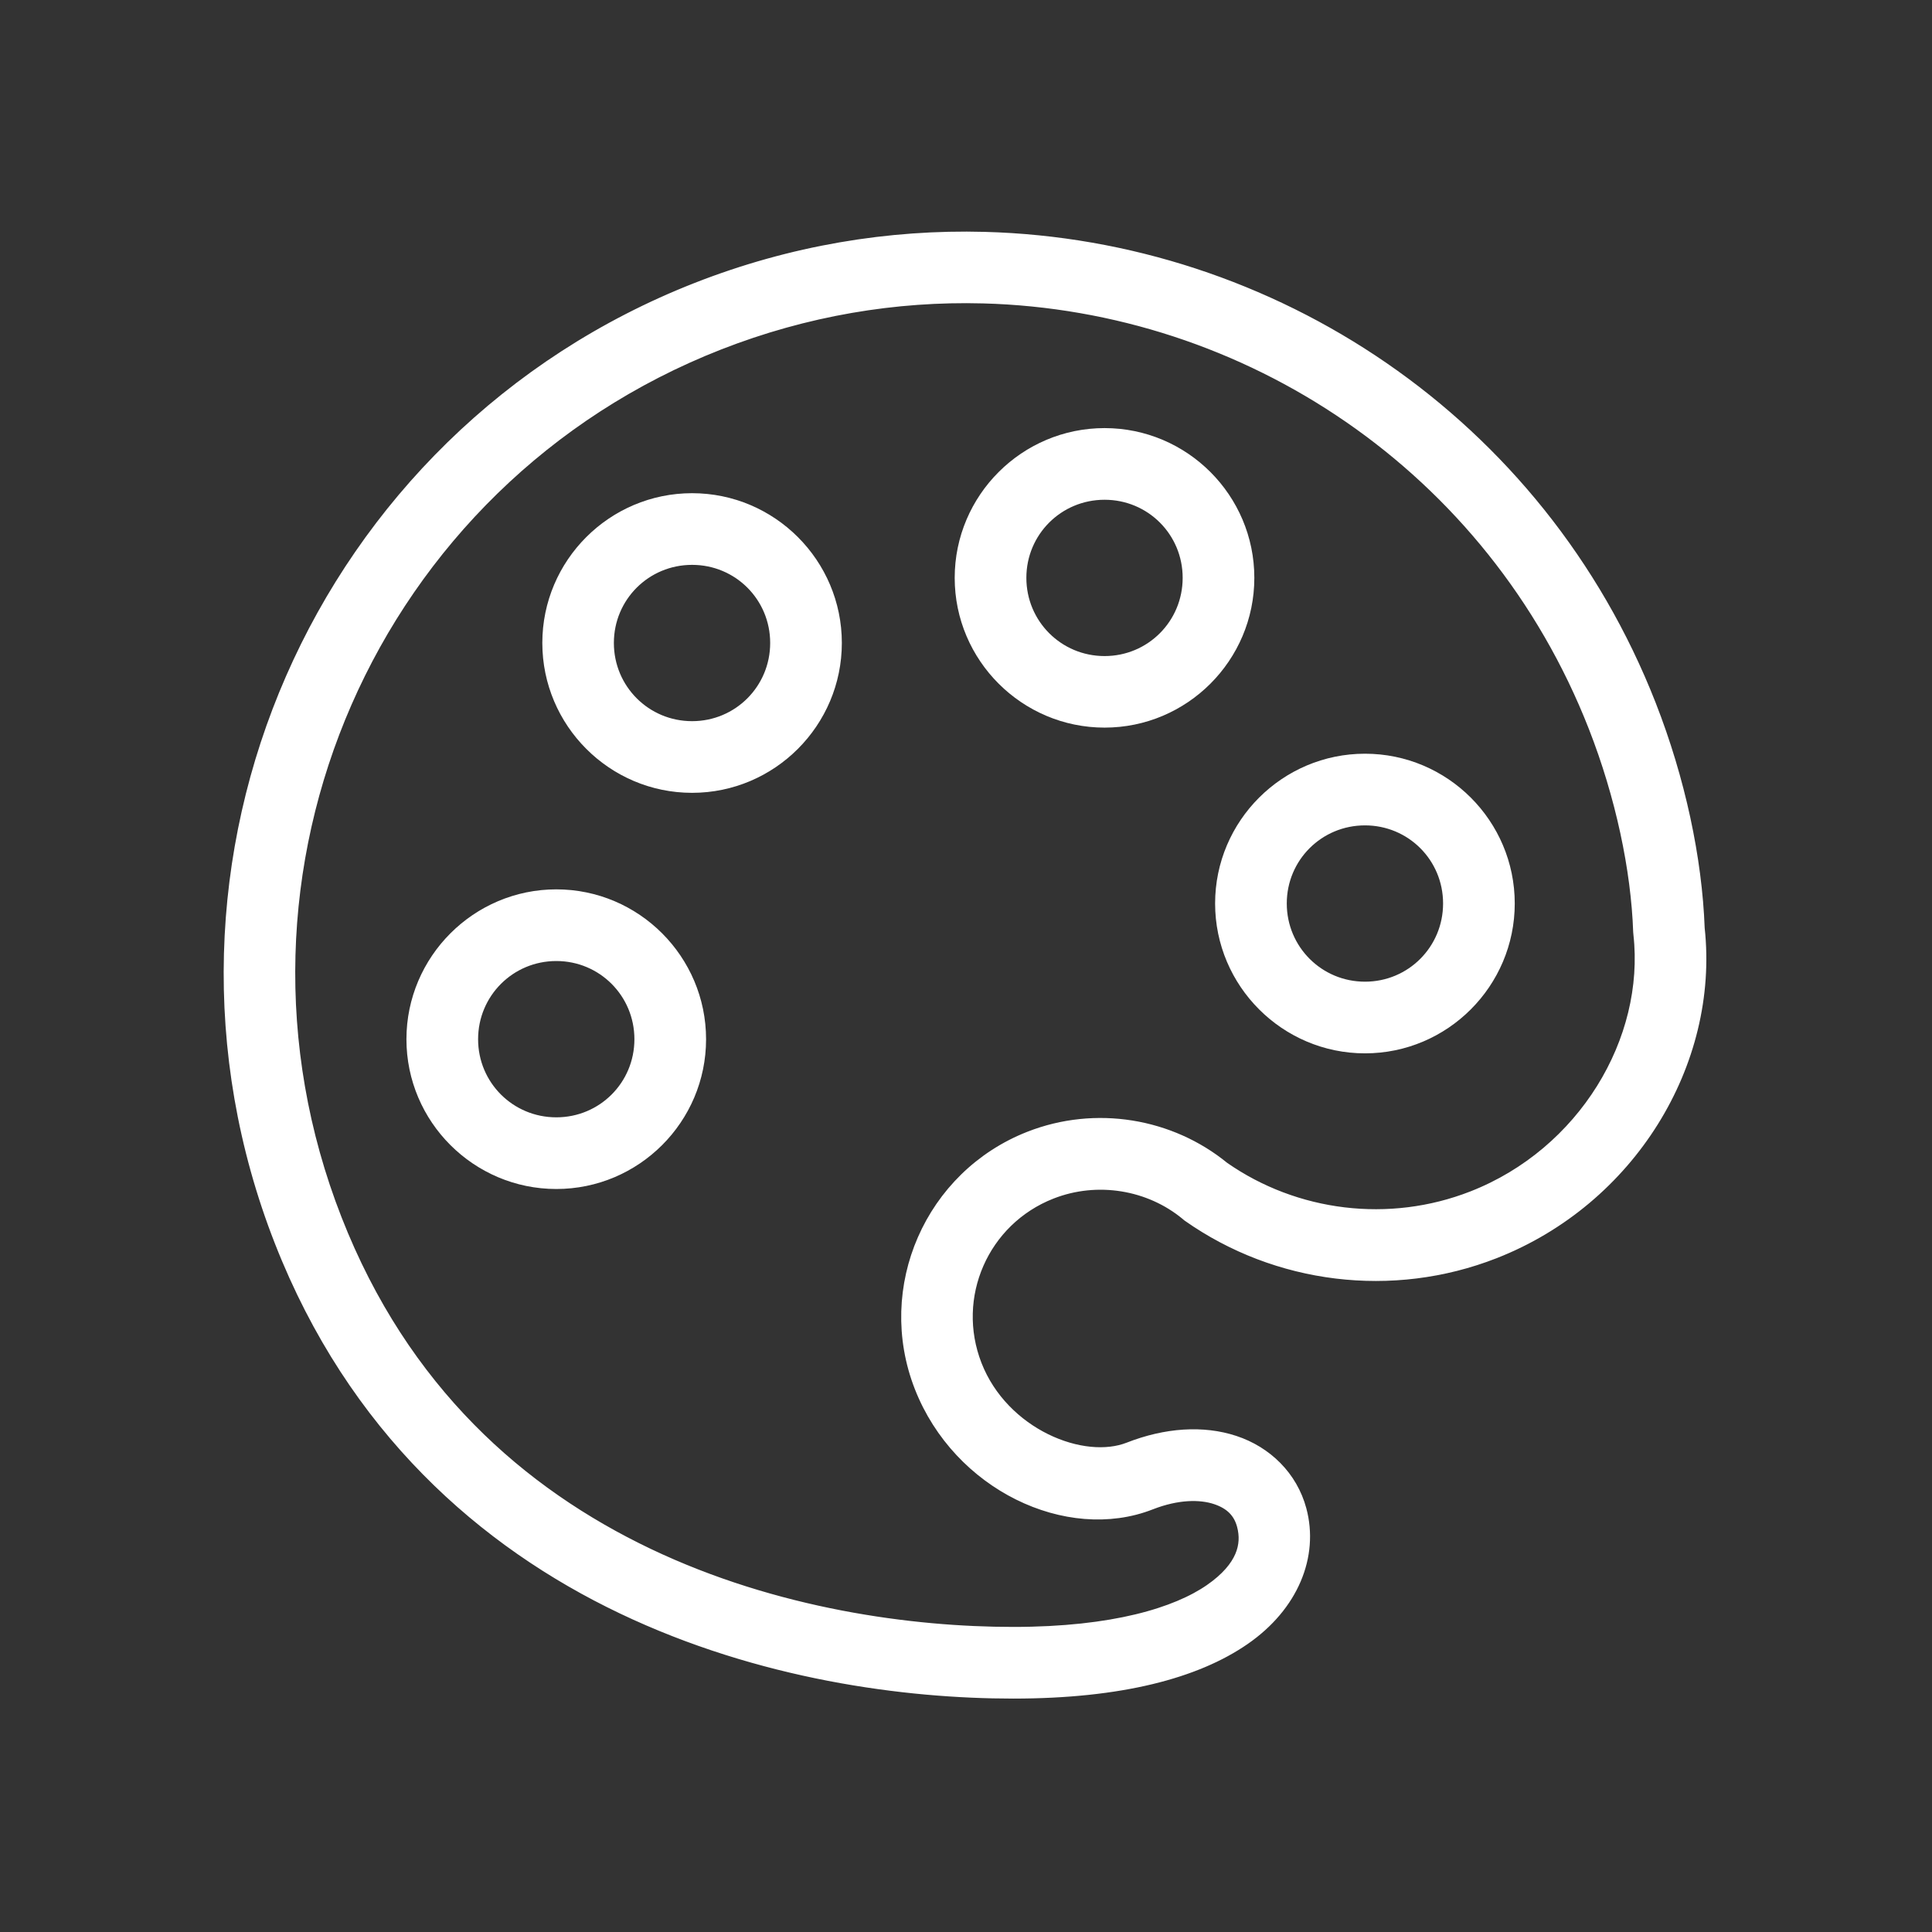
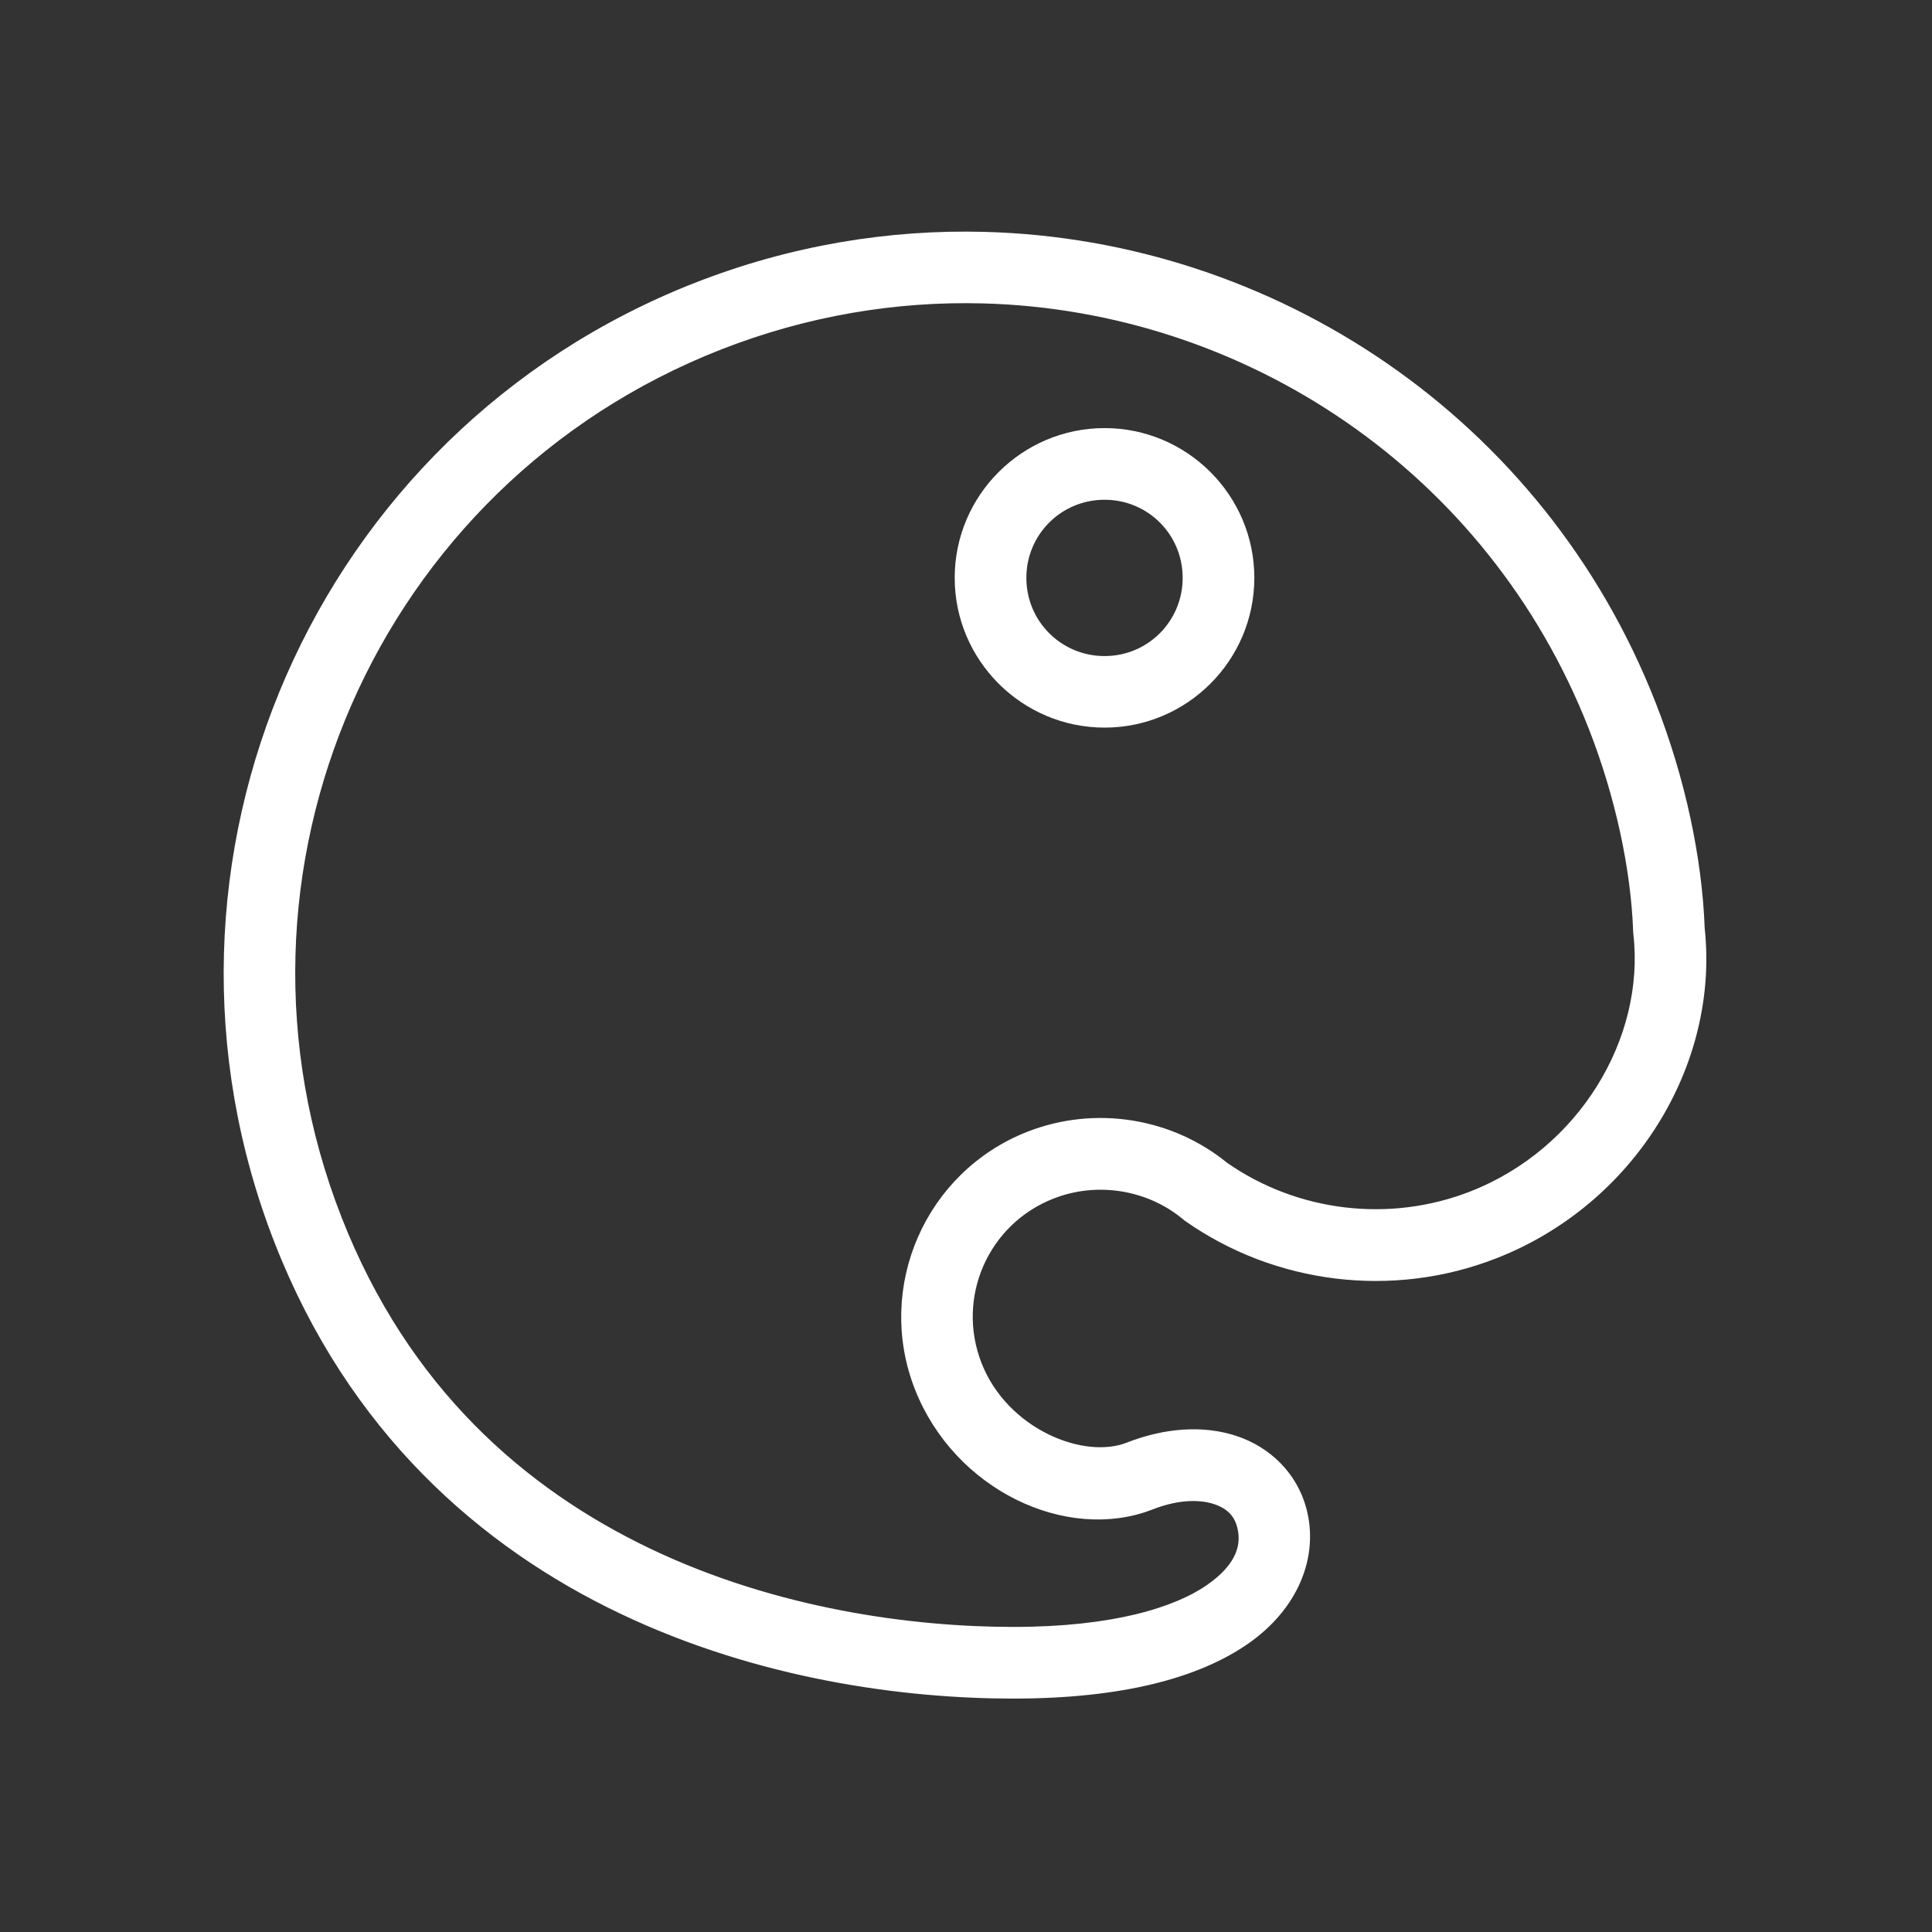
<svg xmlns="http://www.w3.org/2000/svg" fill="none" viewBox="0 0 976 976" height="976" width="976">
  <rect x="0" y="0" width="976" height="976" fill="#333333" stroke="none" />
  <path stroke-width="10" stroke="white" fill="white" d="M601.206 612.436L601.335 612.541L601.471 612.636C645.552 643.638 703.201 650.941 754.224 630.961C821.81 604.496 863.479 536.209 856.174 469.158C854.88 434.104 846.464 394.433 831.742 356.838C775.952 214.37 641.327 126.035 497.389 122.135C449.397 120.834 400.356 128.94 352.878 147.531C162.931 221.912 69.129 436.389 143.512 626.335C180.321 720.334 245.883 777.463 315.296 810.564C384.603 843.615 457.717 853.087 511.844 853.087C566.052 853.087 603.603 842.883 627.402 826.428C651.414 809.825 661.041 785.43 655.1 763.259C650.784 747.152 638.484 735.253 623.016 730.146C607.654 725.075 589.428 726.232 570.952 733.468C559.066 738.123 542.75 736.613 527.315 729.022C511.986 721.482 498.176 708.237 491.206 690.437C477.245 654.786 494.753 614.787 530.41 600.825C554.29 591.473 581.493 596.115 600.567 611.885C600.774 612.076 600.987 612.26 601.206 612.436ZM830.041 470.593L830.043 470.636L830.045 470.679C830.063 471.015 830.093 471.35 830.136 471.683C836.257 526.263 801.648 584.206 744.66 606.522C702.027 623.216 653.759 617.168 616.911 591.432C590.491 569.8 553.54 563.582 520.845 576.385C471.898 595.551 447.66 650.997 466.827 699.943C485.826 748.459 539.793 773.798 580.52 757.847C594.459 752.388 606.469 752.319 614.8 755.069C623.04 757.79 627.827 762.761 629.776 770.033C631.268 775.602 631.103 781.295 628.655 786.985C626.184 792.731 621.224 798.842 612.508 804.868C595.136 816.88 562.965 826.883 511.845 826.883C460.64 826.883 391.203 817.785 326.538 786.948C261.977 756.161 202.081 704.078 167.892 616.769C98.715 440.118 185.788 241.087 362.444 171.911C406.617 154.614 452.184 147.084 496.761 148.276C630.525 151.85 755.422 233.92 807.302 366.404C821.079 401.584 828.934 438.851 830.041 470.593Z" />
-   <path stroke-width="10" stroke="white" fill="white" d="M689.559 385.757C650.628 385.757 618.844 417.469 618.844 456.412C618.844 495.349 650.622 527.128 689.559 527.128C728.502 527.128 760.215 495.343 760.215 456.412C760.215 417.475 728.496 385.757 689.559 385.757ZM689.559 411.961C714.221 411.961 734.01 431.751 734.01 456.412C734.01 481.082 714.213 500.923 689.559 500.923C664.897 500.923 645.048 481.074 645.048 456.412C645.048 431.759 664.889 411.961 689.559 411.961Z" />
  <path stroke-width="10" stroke="white" fill="white" d="M558.004 221.262C519.073 221.262 487.289 252.974 487.289 291.917C487.289 330.86 519.073 362.573 558.004 362.573C596.942 362.573 628.66 330.854 628.66 291.917C628.66 252.98 596.942 221.262 558.004 221.262ZM558.004 247.466C582.666 247.466 602.455 267.256 602.455 291.917C602.455 316.586 582.658 336.428 558.004 336.428C533.342 336.428 513.494 316.579 513.494 291.917C513.494 267.264 533.335 247.466 558.004 247.466Z" />
-   <path stroke-width="10" stroke="white" fill="white" d="M349.624 254.149C310.687 254.149 278.969 285.868 278.969 324.805C278.969 363.736 310.681 395.52 349.624 395.52C388.568 395.52 420.28 363.736 420.28 324.805C420.28 285.868 388.562 254.149 349.624 254.149ZM349.624 280.354C374.286 280.354 394.075 300.144 394.075 324.805C394.075 349.474 374.278 369.316 349.624 369.316C324.962 369.316 305.114 349.466 305.114 324.805C305.114 300.151 324.954 280.354 349.624 280.354Z" />
-   <path stroke-width="10" stroke="white" fill="white" d="M281.036 454.283C242.098 454.283 210.32 486.062 210.32 524.998C210.32 563.941 242.104 595.654 281.036 595.654C319.973 595.654 351.691 563.935 351.691 524.998C351.691 486.067 319.979 454.283 281.036 454.283ZM281.036 480.488C305.69 480.488 325.487 500.329 325.487 524.998C325.487 549.66 305.697 569.449 281.036 569.449C256.366 569.449 236.525 549.652 236.525 524.998C236.525 500.337 256.374 480.488 281.036 480.488Z" />
</svg>